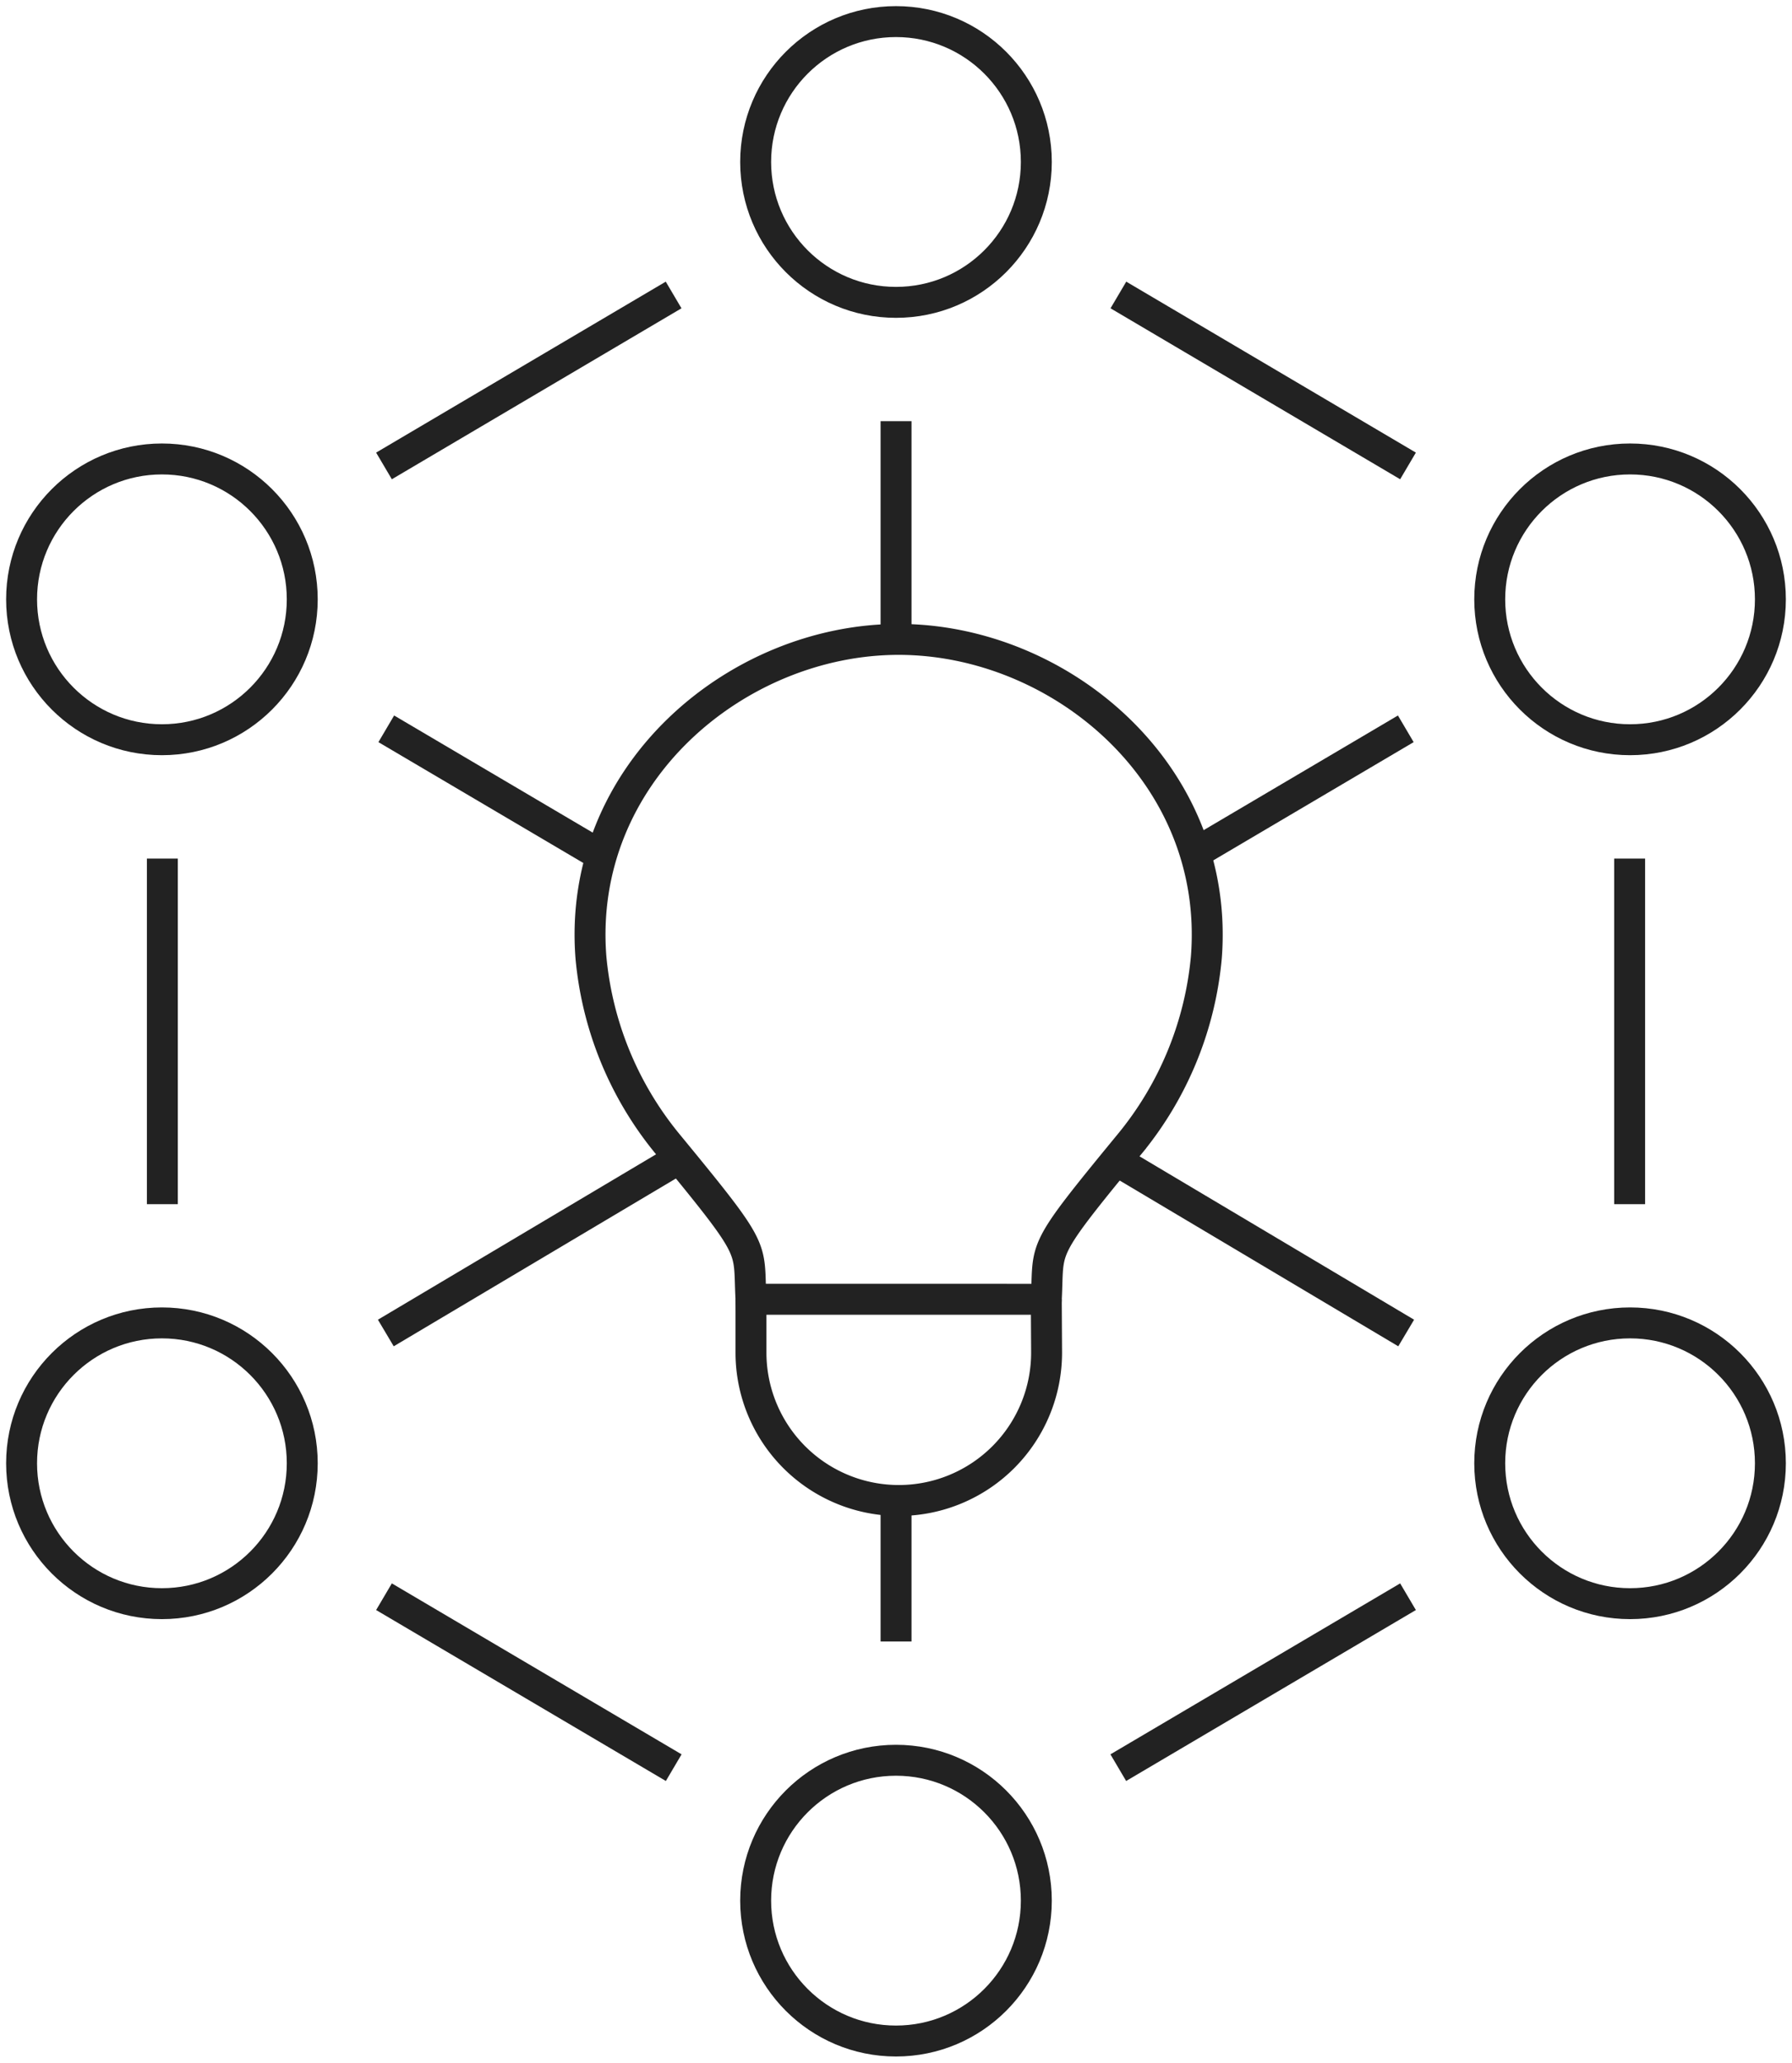
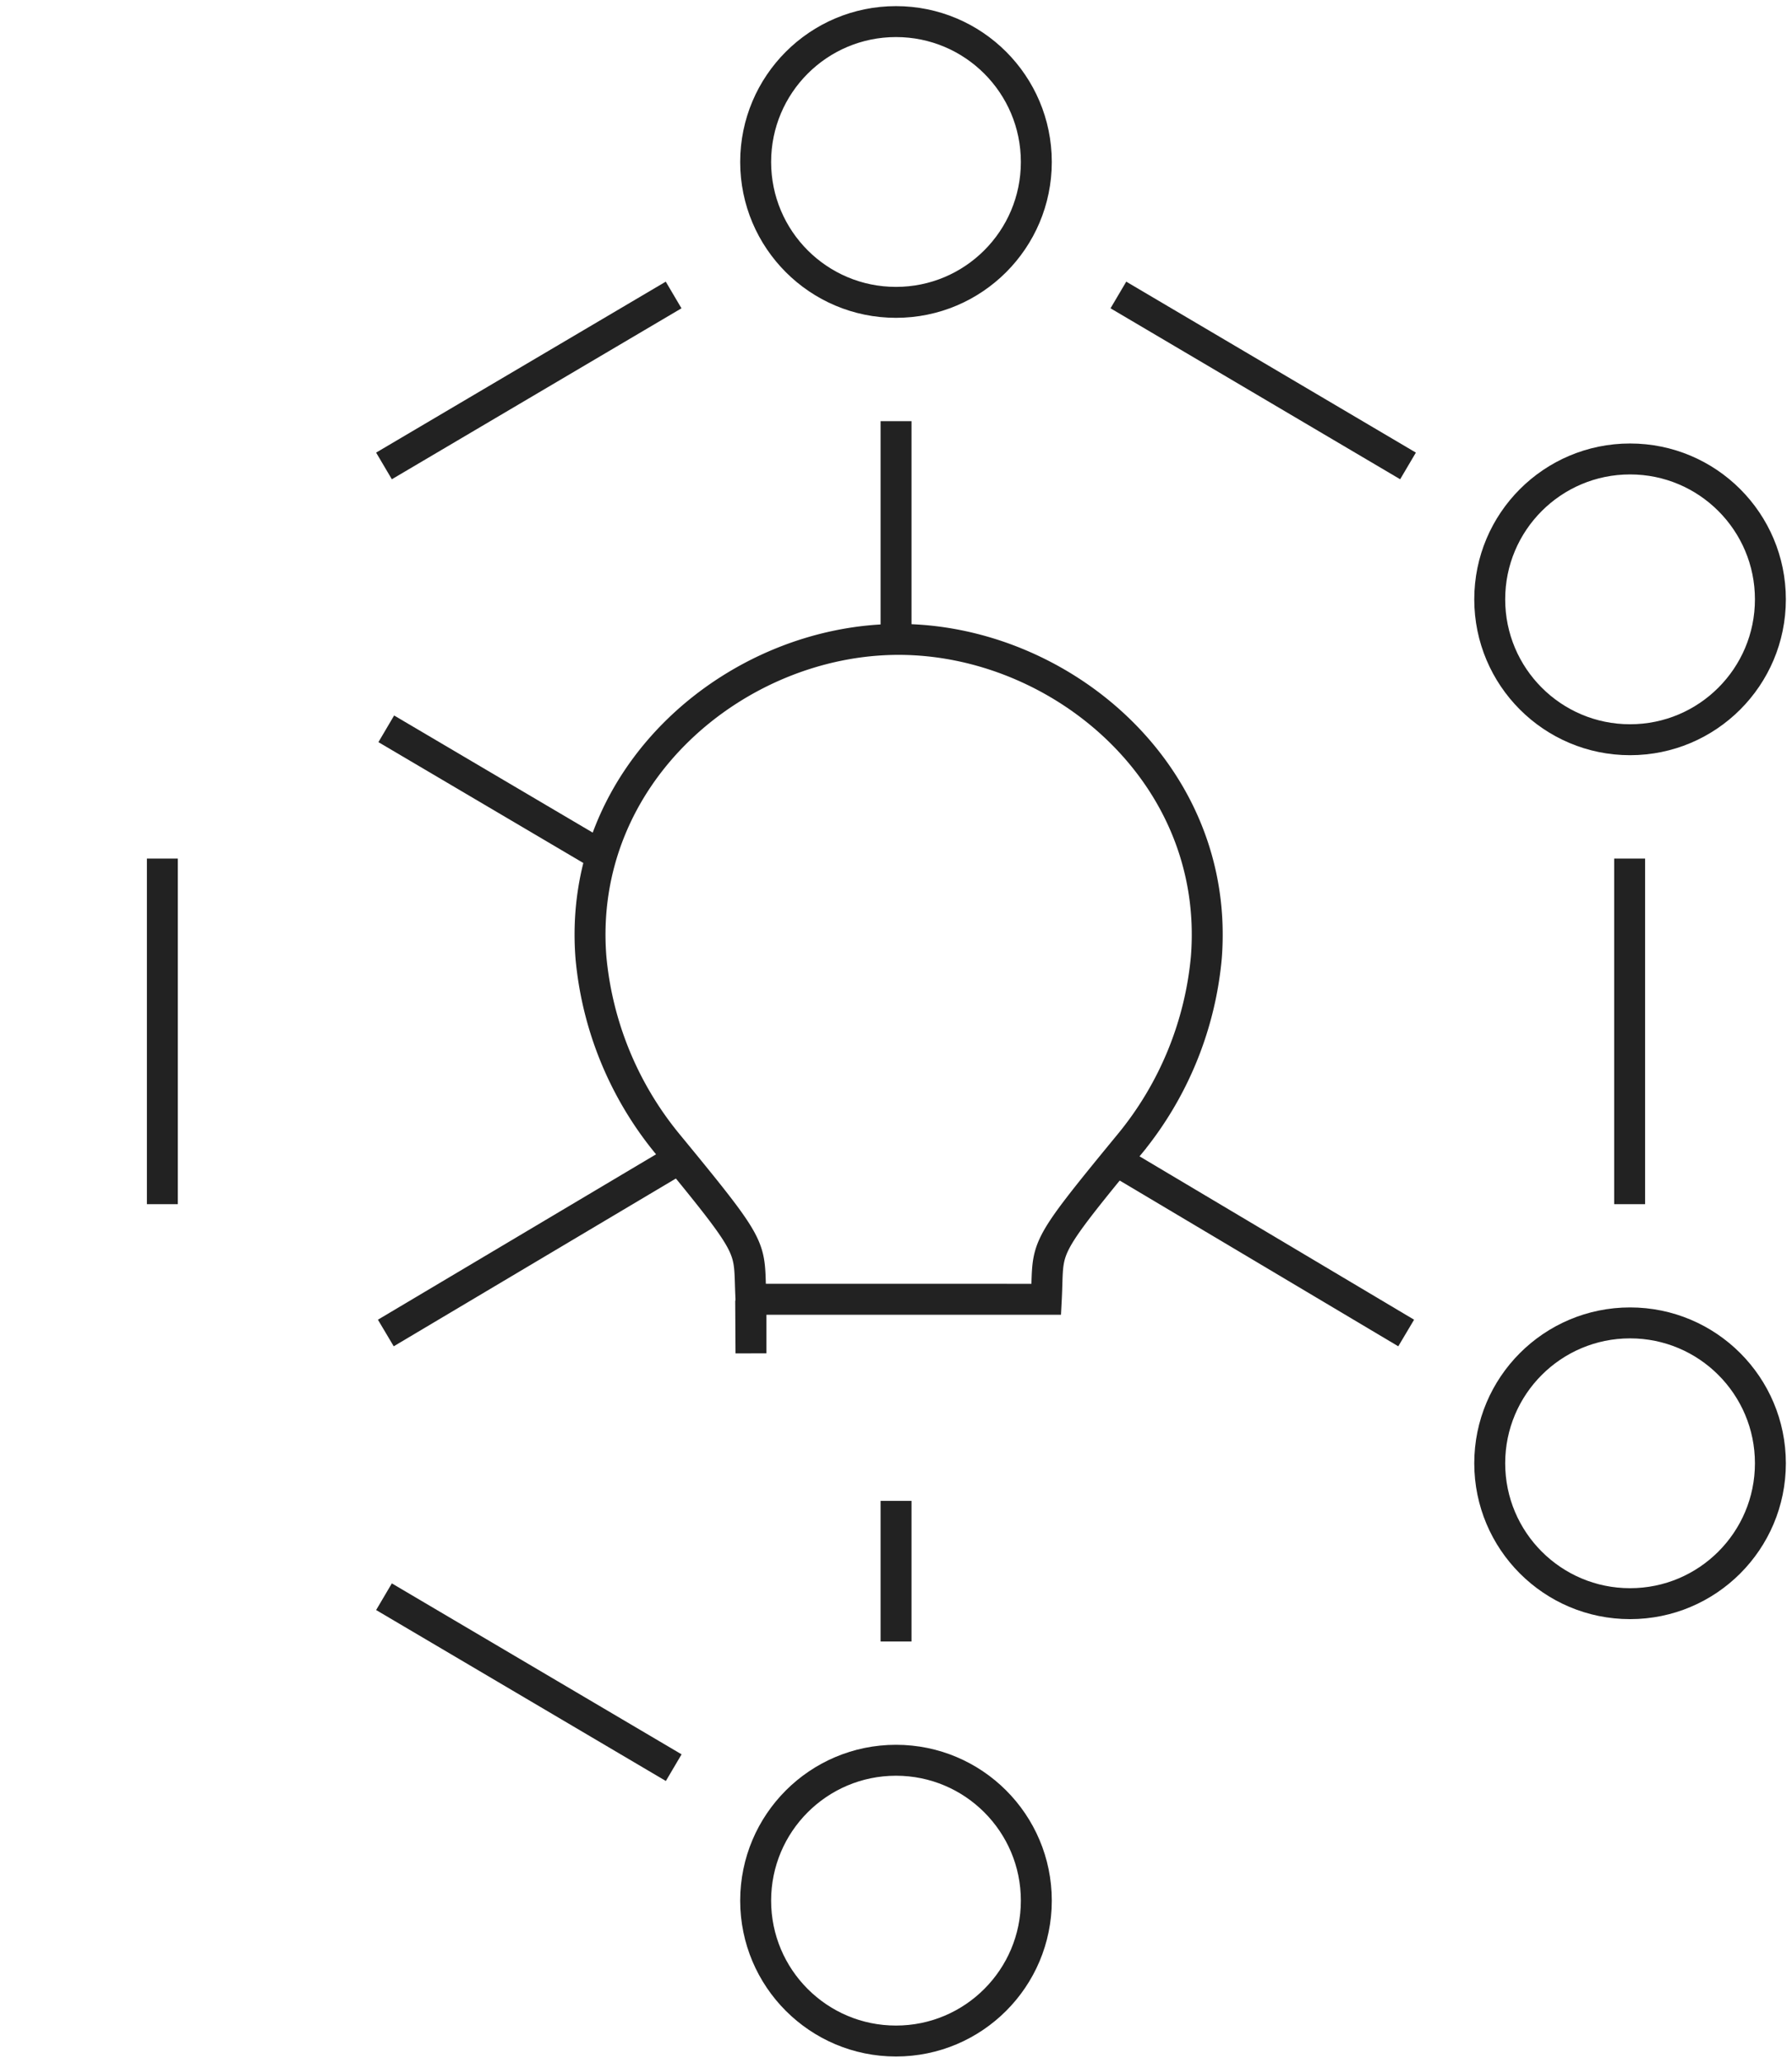
<svg xmlns="http://www.w3.org/2000/svg" id="グループ_276877" data-name="グループ 276877" width="86.911" height="100" viewBox="0 0 86.911 100">
  <defs>
    <clipPath id="clip-path">
      <rect id="長方形_35299" data-name="長方形 35299" width="86.911" height="100" fill="rgba(0,0,0,0)" stroke="#222" stroke-width="1.5" />
    </clipPath>
  </defs>
-   <line id="線_1062" data-name="線 1062" x1="10.215" y2="6.026" transform="translate(57.965 35.334)" fill="none" stroke="#222" stroke-width="1.5" />
  <line id="線_1063" data-name="線 1063" x1="10.435" y1="6.152" transform="translate(18.734 35.334)" fill="none" stroke="#222" stroke-width="1.5" />
  <line id="線_1064" data-name="線 1064" x1="14.047" y2="8.288" transform="translate(18.623 14.301)" fill="none" stroke="#222" stroke-width="1.5" />
  <line id="線_1065" data-name="線 1065" x1="14.047" y1="8.288" transform="translate(54.241 14.301)" fill="none" stroke="#222" stroke-width="1.5" />
  <line id="線_1066" data-name="線 1066" y1="16.754" transform="translate(7.874 41.626)" fill="none" stroke="#222" stroke-width="1.5" />
  <line id="線_1067" data-name="線 1067" x1="14.052" y1="8.288" transform="translate(18.623 77.411)" fill="none" stroke="#222" stroke-width="1.5" />
-   <line id="線_1068" data-name="線 1068" x1="14.052" y2="8.288" transform="translate(54.236 77.411)" fill="none" stroke="#222" stroke-width="1.5" />
  <line id="線_1069" data-name="線 1069" y1="16.754" transform="translate(79.037 41.626)" fill="none" stroke="#222" stroke-width="1.5" />
  <line id="線_1070" data-name="線 1070" x1="14.215" y2="8.45" transform="translate(18.712 56.176)" fill="none" stroke="#222" stroke-width="1.5" />
  <line id="線_1071" data-name="線 1071" x1="14.031" y1="8.346" transform="translate(54.168 56.28)" fill="none" stroke="#222" stroke-width="1.5" />
  <g id="グループ_276878" data-name="グループ 276878">
    <g id="グループ_276877-2" data-name="グループ 276877" clip-path="url(#clip-path)">
      <circle id="楕円形_1011" data-name="楕円形 1011" cx="6.806" cy="6.806" r="6.806" transform="translate(36.649 1.047)" fill="rgba(0,0,0,0)" stroke="#222" stroke-width="1.5" />
      <circle id="楕円形_1012" data-name="楕円形 1012" cx="6.806" cy="6.806" r="6.806" transform="translate(36.649 85.34)" fill="rgba(0,0,0,0)" stroke="#222" stroke-width="1.5" />
-       <circle id="楕円形_1013" data-name="楕円形 1013" cx="6.806" cy="6.806" r="6.806" transform="translate(1.047 64.136)" fill="rgba(0,0,0,0)" stroke="#222" stroke-width="1.5" />
-       <circle id="楕円形_1014" data-name="楕円形 1014" cx="6.806" cy="6.806" r="6.806" transform="translate(1.047 22.251)" fill="rgba(0,0,0,0)" stroke="#222" stroke-width="1.5" />
      <circle id="楕円形_1015" data-name="楕円形 1015" cx="6.806" cy="6.806" r="6.806" transform="translate(72.251 64.136)" fill="rgba(0,0,0,0)" stroke="#222" stroke-width="1.5" />
      <circle id="楕円形_1016" data-name="楕円形 1016" cx="6.806" cy="6.806" r="6.806" transform="translate(72.251 22.251)" fill="rgba(0,0,0,0)" stroke="#222" stroke-width="1.5" />
      <path id="パス_74465" data-name="パス 74465" d="M69.624,59.208c-7.825,0-15.612,6.5-14.924,15.406a16.606,16.606,0,0,0,3.672,9c4.47,5.433,3.951,4.914,4.091,7.586H76.786c.14-2.672-.38-2.153,4.09-7.586a16.6,16.6,0,0,0,3.673-9C85.236,65.7,77.449,59.208,69.624,59.208Z" transform="translate(-26.041 -28.209)" fill="rgba(0,0,0,0)" stroke="#222" stroke-width="1.5" />
-       <path id="パス_74466" data-name="パス 74466" d="M69.566,120.315v2.619a7.168,7.168,0,1,0,14.337-.067l-.015-2.552" transform="translate(-33.144 -57.323)" fill="rgba(0,0,0,0)" stroke="#222" stroke-width="1.5" />
+       <path id="パス_74466" data-name="パス 74466" d="M69.566,120.315v2.619l-.015-2.552" transform="translate(-33.144 -57.323)" fill="rgba(0,0,0,0)" stroke="#222" stroke-width="1.5" />
      <line id="線_1072" data-name="線 1072" y1="10.581" transform="translate(43.458 20.419)" fill="none" stroke="#222" stroke-width="1.5" />
      <line id="線_1073" data-name="線 1073" y1="6.817" transform="translate(43.458 72.765)" fill="none" stroke="#222" stroke-width="1.5" />
    </g>
  </g>
</svg>